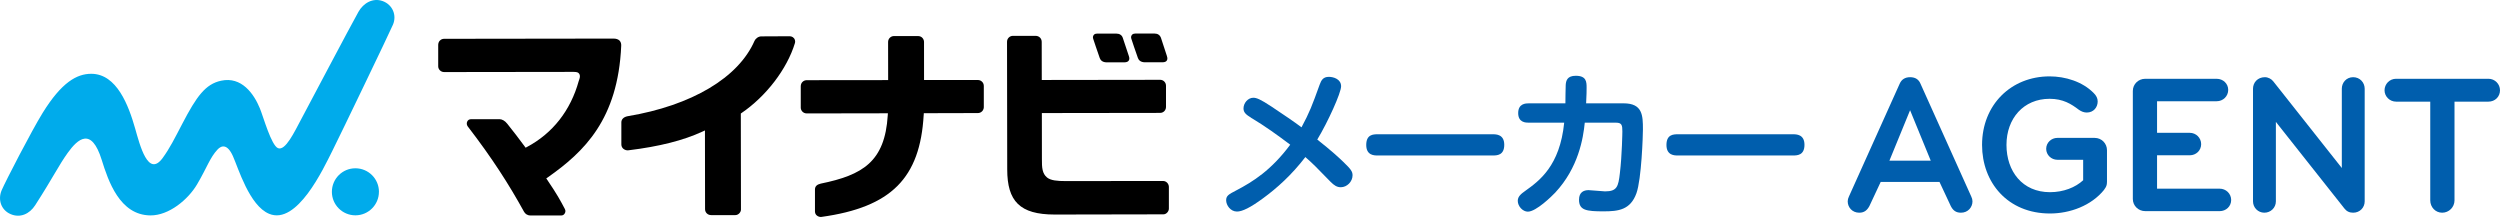
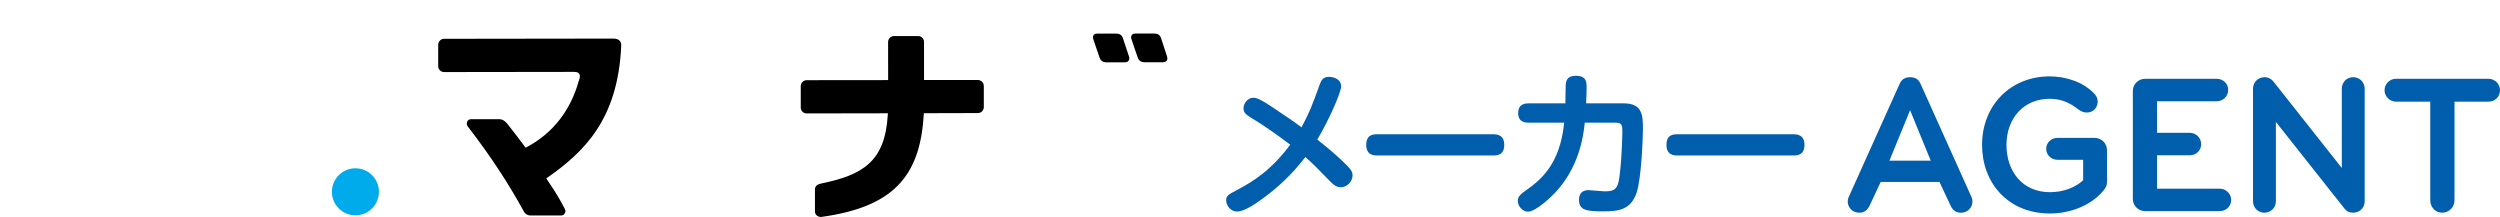
<svg xmlns="http://www.w3.org/2000/svg" id="_レイヤー_2" viewBox="0 0 886.45 76.94">
  <g id="LOGODATA">
    <path d="m413.79,19.94c-.64-1.92-1.64-4.99-2.01-6.13l-.11-.34c-.37-1.07-1.21-1.57-2.24-1.57h-6.89c-.9,0-1.18.48-1.23.54-.25.36-.33.77-.17,1.27.16.53,1.56,4.7,2.33,6.83.25.7.89,1.55,2.53,1.55h6.14c.98,0,1.36-.31,1.56-.59.25-.34.33-.85.08-1.55" stroke-width="0" />
    <path d="m398.12,13.42c-.31-.95-1.14-1.5-2.22-1.5h-6.89c-.78,0-1.07.32-1.22.53-.26.35-.33.81-.17,1.29.18.56,1.57,4.73,2.32,6.82.26.73.9,1.55,2.53,1.55h6.18c.89-.01,1.33-.29,1.54-.58.28-.38.34-.86.11-1.56-.76-2.27-2.05-6.14-2.18-6.55" stroke-width="0" />
    <path d="m134.36,68c0,4.61-3.72,8.34-8.33,8.35-4.61,0-8.35-3.72-8.35-8.33s3.72-8.35,8.33-8.35c4.61,0,8.35,3.72,8.36,8.33" fill="#00abeb" stroke-width="0" />
-     <path d="m139.34,8.74c1.43-3.38-.17-7.08-3.64-8.35-3.45-1.26-6.83.66-8.61,3.82-2.87,5.11-17.76,33.32-20.25,37.99-2.5,4.68-5.64,11.36-8.25,10.34-2.4-.94-5.23-11.19-6.44-14.11-2.14-5.2-6.49-11.38-13.75-9.81-5.55,1.19-8.71,5.56-13.73,15.2-2.76,5.29-4.49,8.78-7,12.21-5.15,7.04-8.06-4.52-9.76-10.5-2.29-8.02-6.46-19.37-15.56-19.36-5.08,0-10.5,2.98-17.25,13.9-3.93,6.37-13.14,24.2-14.5,27.37-1.45,3.38-.2,7.05,3.18,8.49,3.38,1.45,6.7-.06,8.69-3.15,6.47-10.05,8.24-13.97,11.55-18.59,3.54-4.91,8.36-9.32,12.04,2.49,2.32,7.43,6.37,19.63,17.28,19.7,6.57.05,13.36-5.62,16.55-11.03,3.59-6.11,4.5-9.38,7.24-12.33,1.4-1.5,3.48-2.05,5.45,2.32,1.9,4.22,5.83,17.56,12.84,20.47,9.89,4.1,19.19-15.89,22.4-22.27,2.59-5.14,20.39-42.12,21.53-44.82" fill="#00abeb" stroke-width="0" />
    <path d="m219.71,14.42c-.5-.5-1.24-.74-2.17-.74h.05c-2.93,0-60.12.08-60.12.08-.53,0-1.1.18-1.57.71-.31.31-.52.91-.52,1.44v7.61c0,1.08.93,2.03,2.09,2.03h.34s41.92-.06,43.82-.06h1.78c1.28,0,1.63.23,1.93.62.66.87-.02,2.25-.12,2.58-2.89,10.47-9.24,18.56-18.34,23.41l-.51.27-.34-.47c-2.24-3.07-3.92-5.19-5.86-7.64l-.28-.36c-.86-1.13-1.95-1.64-2.7-1.64h-10.15c-.57.01-1.12.23-1.4.9-.17.43-.21,1.03.16,1.59,8.73,11.34,14.67,20.64,19.99,30.29.43.78,1.2,1.35,2.27,1.35h-.22,11.22c.56,0,.95-.29,1.23-.8.16-.31.35-.87,0-1.49-1.63-3.09-2.75-5.18-6.22-10.29l-.37-.55.54-.38c12.86-9.04,24.89-20.56,26.03-46.63.03-.67-.08-1.3-.56-1.83" stroke-width="0" />
-     <path d="m281.52,13.55c-.52-.6-1.08-.68-1.63-.7-1.15.01-6.63.04-9.97.05-1.08,0-2.08.87-2.38,1.58-5.7,13.06-22.26,22.93-45.02,26.73-1.47.29-2.18,1.15-2.2,2.14v7.87c0,.68.31,1.18.68,1.51.66.55,1.31.62,1.84.56,11-1.34,19.48-3.52,26.17-6.6l.95-.44.04,27.93c0,1.12.88,2.09,2.16,2.09h8.59c1.12-.01,1.98-1.06,1.98-1.96l-.05-34.06.29-.2c8.6-5.87,16.08-15.47,18.92-24.84.17-.71-.09-1.33-.36-1.66" stroke-width="0" />
    <path d="m327.53,40.77l.03-.63,19.21-.05c.46,0,1.03-.18,1.47-.63.33-.32.6-.94.6-1.41v-7.57c-.01-.64-.24-1.09-.55-1.43-.47-.51-1.03-.68-1.56-.68h-19.08s-.01-13.49-.01-13.49c0-.93-.68-2.1-2.18-2.1h-8.48c-.6.01-1.12.25-1.52.67-.31.31-.56.85-.56,1.42l.02,13.53-28.82.03c-.46,0-1.05.1-1.58.64-.32.32-.59.86-.59,1.52v7.61c.01.93.78,2.02,2.15,2.02h.28l28.47-.05-.05.71c-1.01,16.49-8.92,21.19-23.78,24.23-1.3.31-2.03.94-2.03,2.07v7.83c.02.59.25,1.08.67,1.41.4.33,1.04.57,1.57.5,24.89-3.44,35.04-13.86,36.31-36.15" stroke-width="0" />
-     <path d="m412.79,28.86c-.33-.32-.86-.56-1.36-.56h-.35l-41.69.06-.02-13.5c0-.69-.28-1.19-.59-1.51-.44-.46-1.04-.64-1.61-.64h-8.03c-1.05.01-2.07.85-2.07,2.11l.07,45.25c0,11.26,4.44,16,16.81,16h.99l37.58-.07c1.07,0,1.94-1.06,1.94-2.03v-7.69c-.01-1.04-.82-2.11-2.09-2.11h0l-34.33.04h-.05c-3.12,0-5.42-.2-6.75-1.29-1.67-1.4-1.83-3.41-1.8-6.56l-.02-16.27,41.92-.06c1.25,0,2.1-.99,2.1-2.11v-7.55c-.01-.77-.36-1.21-.65-1.5" stroke-width="0" />
    <path d="m443.61,41.74c-1.7-1.04-2.69-1.81-2.69-3.29,0-1.92,1.59-3.79,3.46-3.79,1.15,0,2.47.49,6.47,3.13,4.44,2.96,8.01,5.38,10.64,7.35,2.85-5.32,3.73-7.63,6.42-15.09.6-1.65,1.26-2.8,3.29-2.8,1.59,0,4.33.77,4.33,3.35,0,2.3-4.66,12.62-8.45,18.88,5.27,4.17,7.68,6.42,9.27,7.96,2.69,2.58,3.24,3.4,3.24,4.72,0,2.25-1.98,4.23-4.17,4.23-1.37,0-2.36-.66-3.62-1.92-5.38-5.54-6.2-6.36-8.94-8.78-4.88,6.37-10.1,11.03-14.98,14.6-4.55,3.35-7.41,4.72-9.27,4.72-2.3,0-3.84-2.25-3.84-4,0-1.65.99-2.14,3.51-3.46,6.09-3.18,12.46-7.19,19.21-16.24-4.28-3.24-9.05-6.69-13.88-9.55Z" fill="#005ead" stroke-width="0" />
    <path d="m488.5,55.13c-1.21,0-4.06,0-4.06-3.73s2.47-3.79,4.06-3.79h40.82c1.15,0,4.06,0,4.06,3.73s-2.58,3.79-4.06,3.79h-40.82Z" fill="#005ead" stroke-width="0" />
    <path d="m542.11,43.5c-1.04,0-3.79,0-3.79-3.4s2.69-3.46,3.79-3.46h12.95c.06-1.81,0-4.72.11-6.53.11-1.54.55-3.24,3.57-3.24,3.84,0,3.84,2.25,3.84,4.28,0,.27,0,2.96-.17,5.49h13.28c6.75,0,6.86,4.28,6.86,9.27,0,2.03-.49,17.56-2.3,22.61-2.14,5.93-6.42,6.42-11.69,6.42-6.09,0-8.67-.38-8.67-4.12,0-2.74,1.76-3.4,3.4-3.4.93,0,4.94.44,5.82.44,4.28,0,4.72-1.7,5.27-6.47.77-6.42.88-14.65.88-14.76,0-2.19-.16-3.13-2.25-3.13h-11.08c-.55,5.54-2.25,15.97-10.48,24.8-1.15,1.21-6.75,6.75-9.71,6.75-1.76,0-3.57-1.87-3.57-3.84,0-1.59,1.26-2.52,2.63-3.51,4.99-3.57,12.29-8.83,13.83-24.2h-12.51Z" fill="#005ead" stroke-width="0" />
    <path d="m594.95,55.13c-1.21,0-4.06,0-4.06-3.73s2.47-3.79,4.06-3.79h40.82c1.15,0,4.06,0,4.06,3.73s-2.58,3.79-4.06,3.79h-40.82Z" fill="#005ead" stroke-width="0" />
    <path d="m687.71,64.5h-20.85l-4.02,8.59c-.78,1.41-1.76,2.33-3.59,2.33-2.54,0-4.09-1.97-4.09-4.02,0-.56.14-1.13.42-1.69l18.04-40.09c.63-1.41,1.83-2.25,3.66-2.25s3.03.78,3.66,2.25l18.04,40.09c.28.56.42,1.13.42,1.69,0,2.04-1.55,4.02-4.09,4.02-1.83,0-2.82-.85-3.59-2.33l-4.02-8.59Zm-10.43-25.43l-7.33,17.89h14.65l-7.33-17.89Z" fill="#005ead" stroke-width="0" />
    <path d="m746.12,67.25c-4.58,5.71-12.19,8.45-19.23,8.45-15.01,0-24.09-10.99-24.09-24.31,0-14.23,10.29-24.31,23.95-24.31,5.5,0,11.7,1.83,15.71,5.99.84.85,1.34,1.76,1.34,2.89,0,2.11-1.48,3.94-3.87,3.94-.99,0-1.9-.35-2.82-.99-2.68-2.04-5.57-3.88-10.36-3.88-9.23,0-15.29,6.97-15.29,16.34s5.64,16.77,15.43,16.77c4.79,0,9.02-1.69,11.76-4.23v-7.26h-9.16c-2.11,0-3.95-1.69-3.95-3.88s1.83-3.88,3.95-3.88h13.24c2.47,0,4.37,1.97,4.37,4.37v11.2c0,1.2-.28,1.83-.99,2.75Z" fill="#005ead" stroke-width="0" />
    <path d="m787.05,74.86h-26.42c-2.4,0-4.37-1.9-4.37-4.3v-38.32c0-2.4,1.97-4.3,4.37-4.3h25.36c2.25,0,4.09,1.69,4.09,3.94s-1.83,4.02-4.09,4.02h-21.14v11.2h11.62c2.18,0,4.02,1.76,4.02,4.02s-1.83,3.94-4.02,3.94h-11.62v11.84h22.19c2.25,0,4.09,1.76,4.09,4.02s-1.83,3.95-4.09,3.95Z" fill="#005ead" stroke-width="0" />
    <path d="m834.39,75.42c-1.34,0-2.33-.49-3.1-1.48l-24.31-30.72v28.18c0,2.25-1.83,4.02-4.09,4.02s-4.02-1.83-4.02-4.02V31.46c0-2.18,1.62-4.09,4.23-4.09,1.13,0,2.32.63,2.96,1.48l24.3,30.72v-28.11c0-2.18,1.62-4.09,4.02-4.09s4.09,1.9,4.09,4.09v39.94c0,2.18-1.69,4.02-4.09,4.02Z" fill="#005ead" stroke-width="0" />
    <path d="m882.37,36.04h-12.05v35.01c0,2.4-1.97,4.37-4.37,4.37s-4.23-1.97-4.23-4.37v-35.01h-12.12c-2.25,0-4.09-1.83-4.09-4.02s1.76-4.09,4.09-4.09h32.76c2.25,0,4.09,1.83,4.09,4.09s-1.76,4.02-4.09,4.02Z" fill="#005ead" stroke-width="0" />
  </g>
</svg>